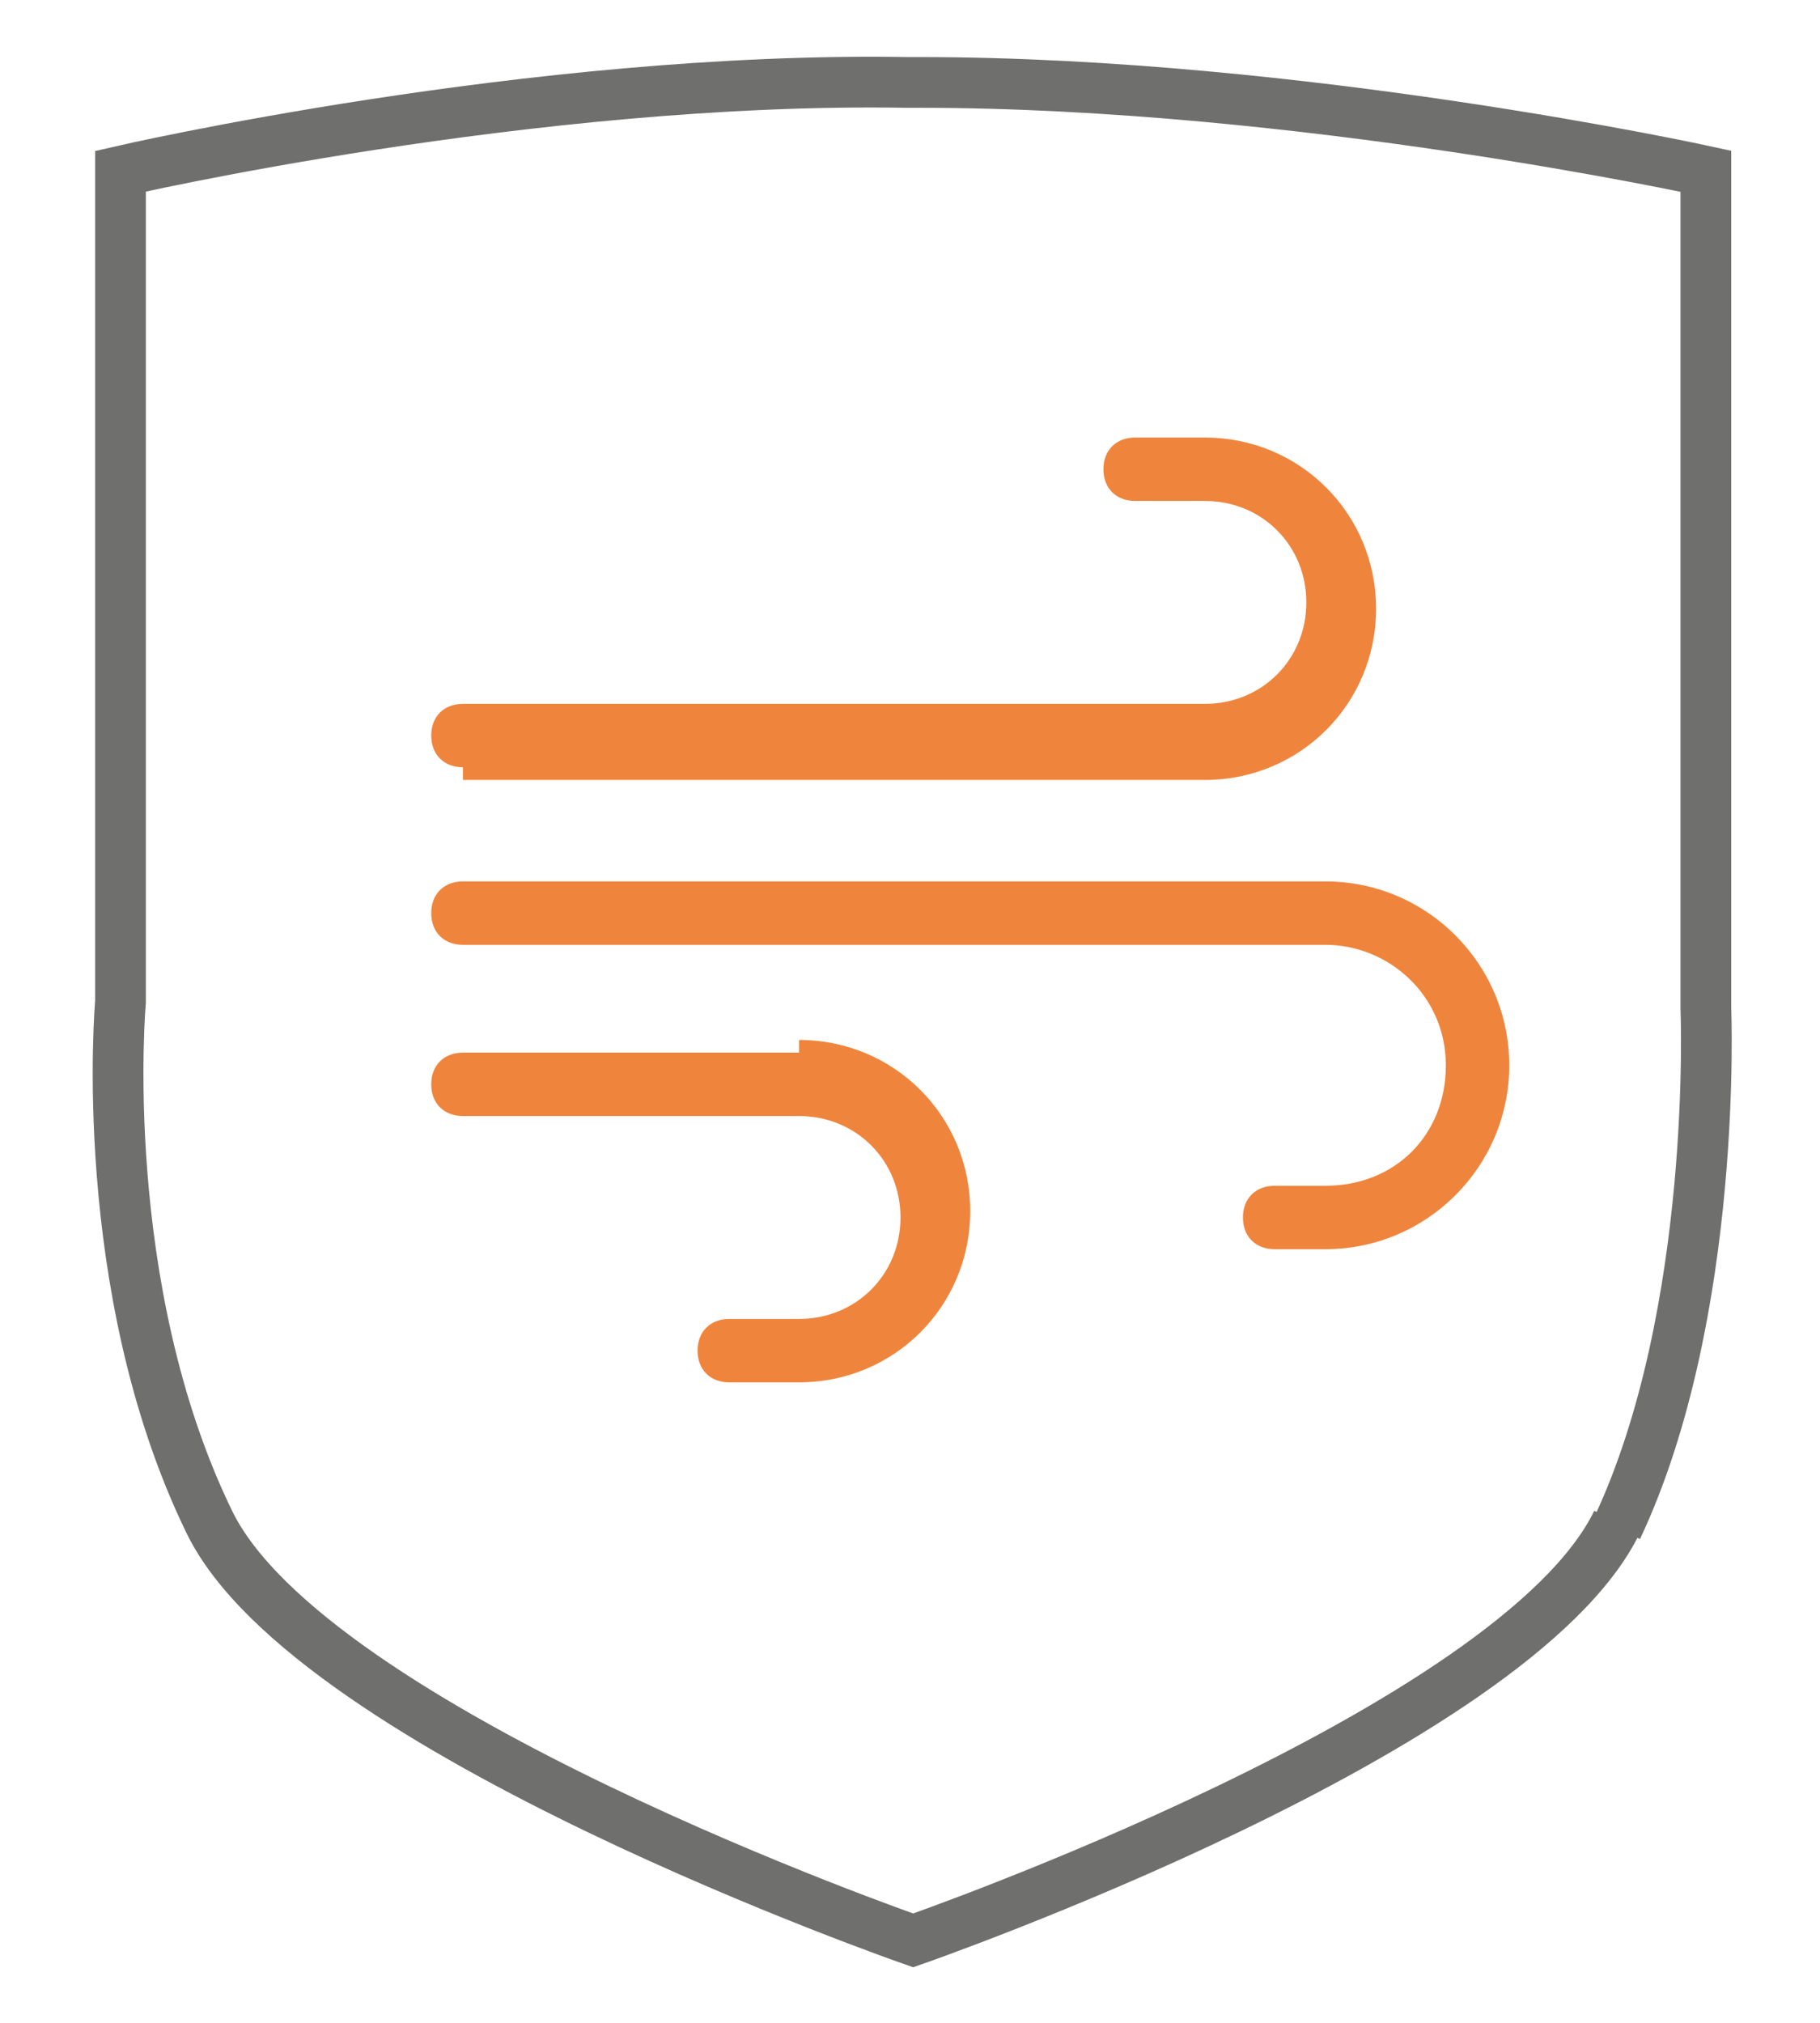
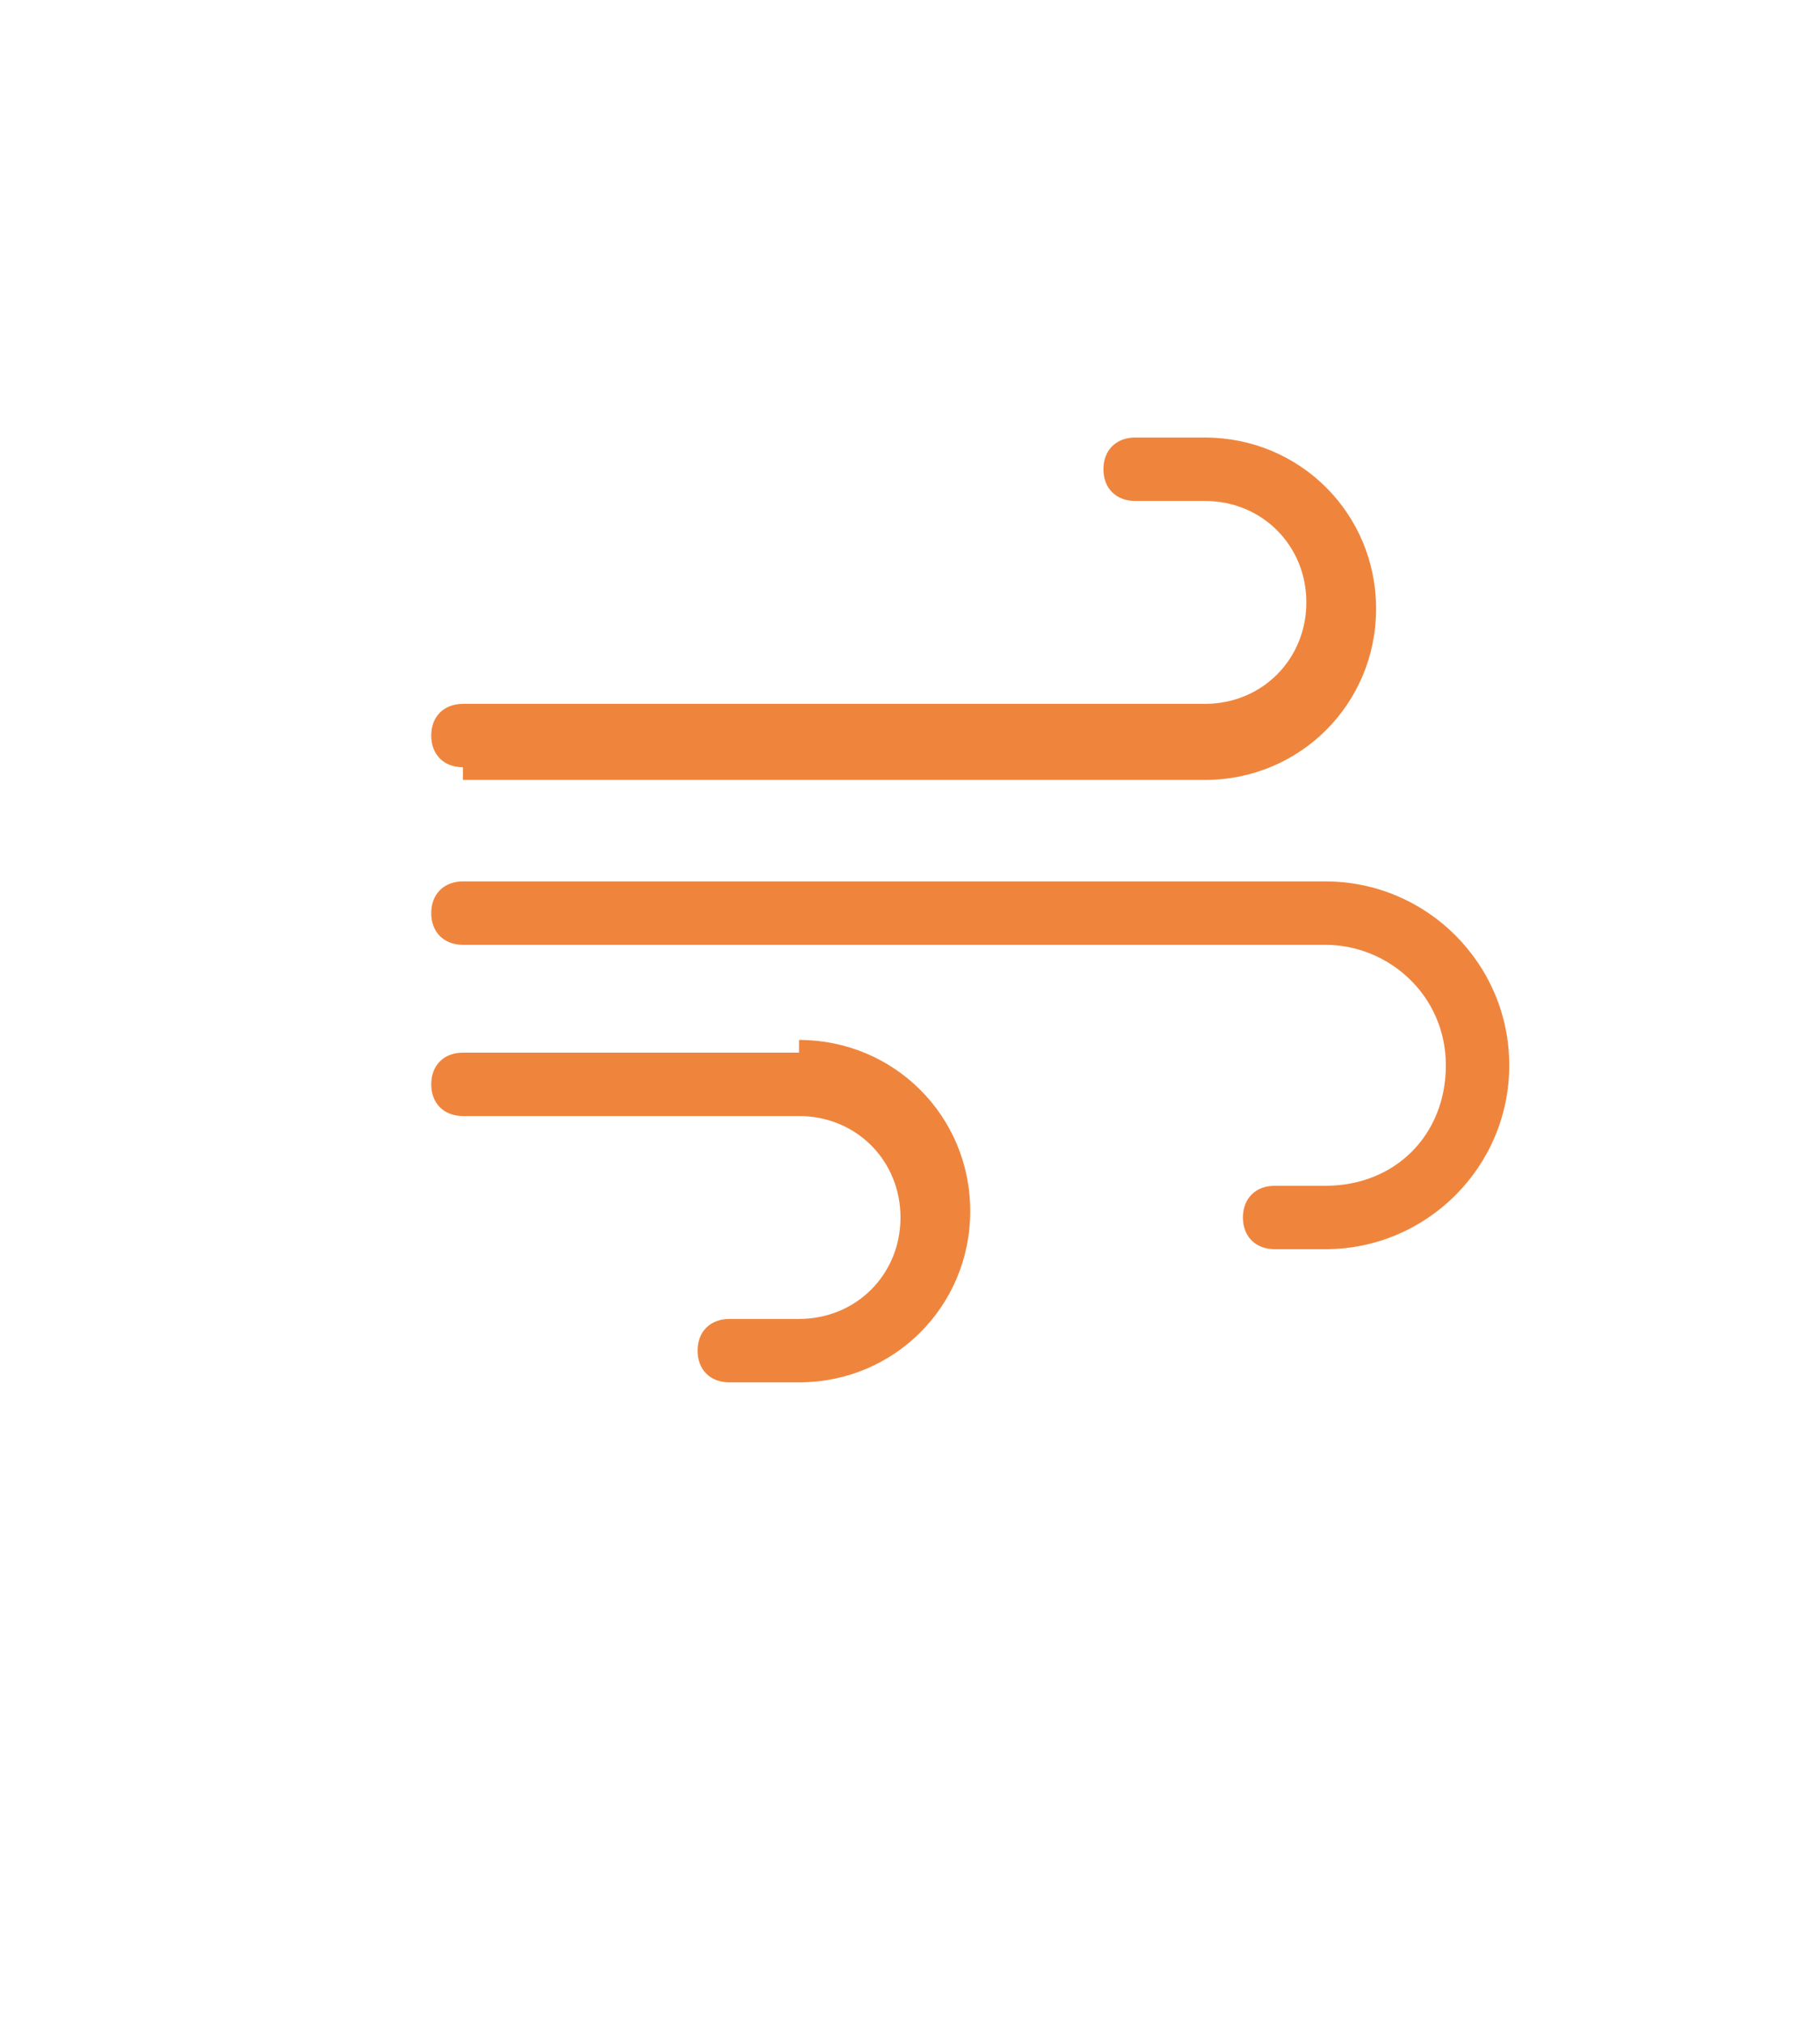
<svg xmlns="http://www.w3.org/2000/svg" id="Calque_1" version="1.1" viewBox="0 0 28.7 31.9">
  <defs>
    <style>
      .st0 {
        fill: #ef853d;
      }

      .st1 {
        fill: none;
        stroke: #6f6f6e;
        stroke-miterlimit: 10;
        stroke-width: .8px;
      }
    </style>
  </defs>
-   <path class="st1" d="M25.5,24c-1.6,3.3-11.1,6.6-11.1,6.6,0,0-9.5-3.3-11.1-6.6-1.8-3.7-1.4-8.2-1.4-8.2V2.7s6.5-1.5,12.4-1.4h.2c6,0,12.4,1.4,12.4,1.4v13.2s.2,4.8-1.4,8.2" />
  <path class="st0" d="M7.3,12.3h11.7c1.5,0,2.7-1.2,2.7-2.7s-1.2-2.7-2.7-2.7h-1.1c-.3,0-.5.2-.5.5s.2.5.5.5h1.1c.9,0,1.6.7,1.6,1.6s-.7,1.6-1.6,1.6H7.3c-.3,0-.5.2-.5.5s.2.5.5.5ZM12.6,16.6h-5.3c-.3,0-.5.2-.5.5s.2.5.5.5h5.3c.9,0,1.6.7,1.6,1.6s-.7,1.6-1.6,1.6h-1.1c-.3,0-.5.2-.5.5s.2.5.5.5h1.1c1.5,0,2.7-1.2,2.7-2.7s-1.2-2.7-2.7-2.7ZM20.9,13.9H7.3c-.3,0-.5.2-.5.5s.2.5.5.5h13.6c1,0,1.9.8,1.9,1.9s-.8,1.9-1.9,1.9h-.8c-.3,0-.5.2-.5.5s.2.5.5.5h.8c1.6,0,2.9-1.3,2.9-2.9s-1.3-2.9-2.9-2.9Z" />
</svg>